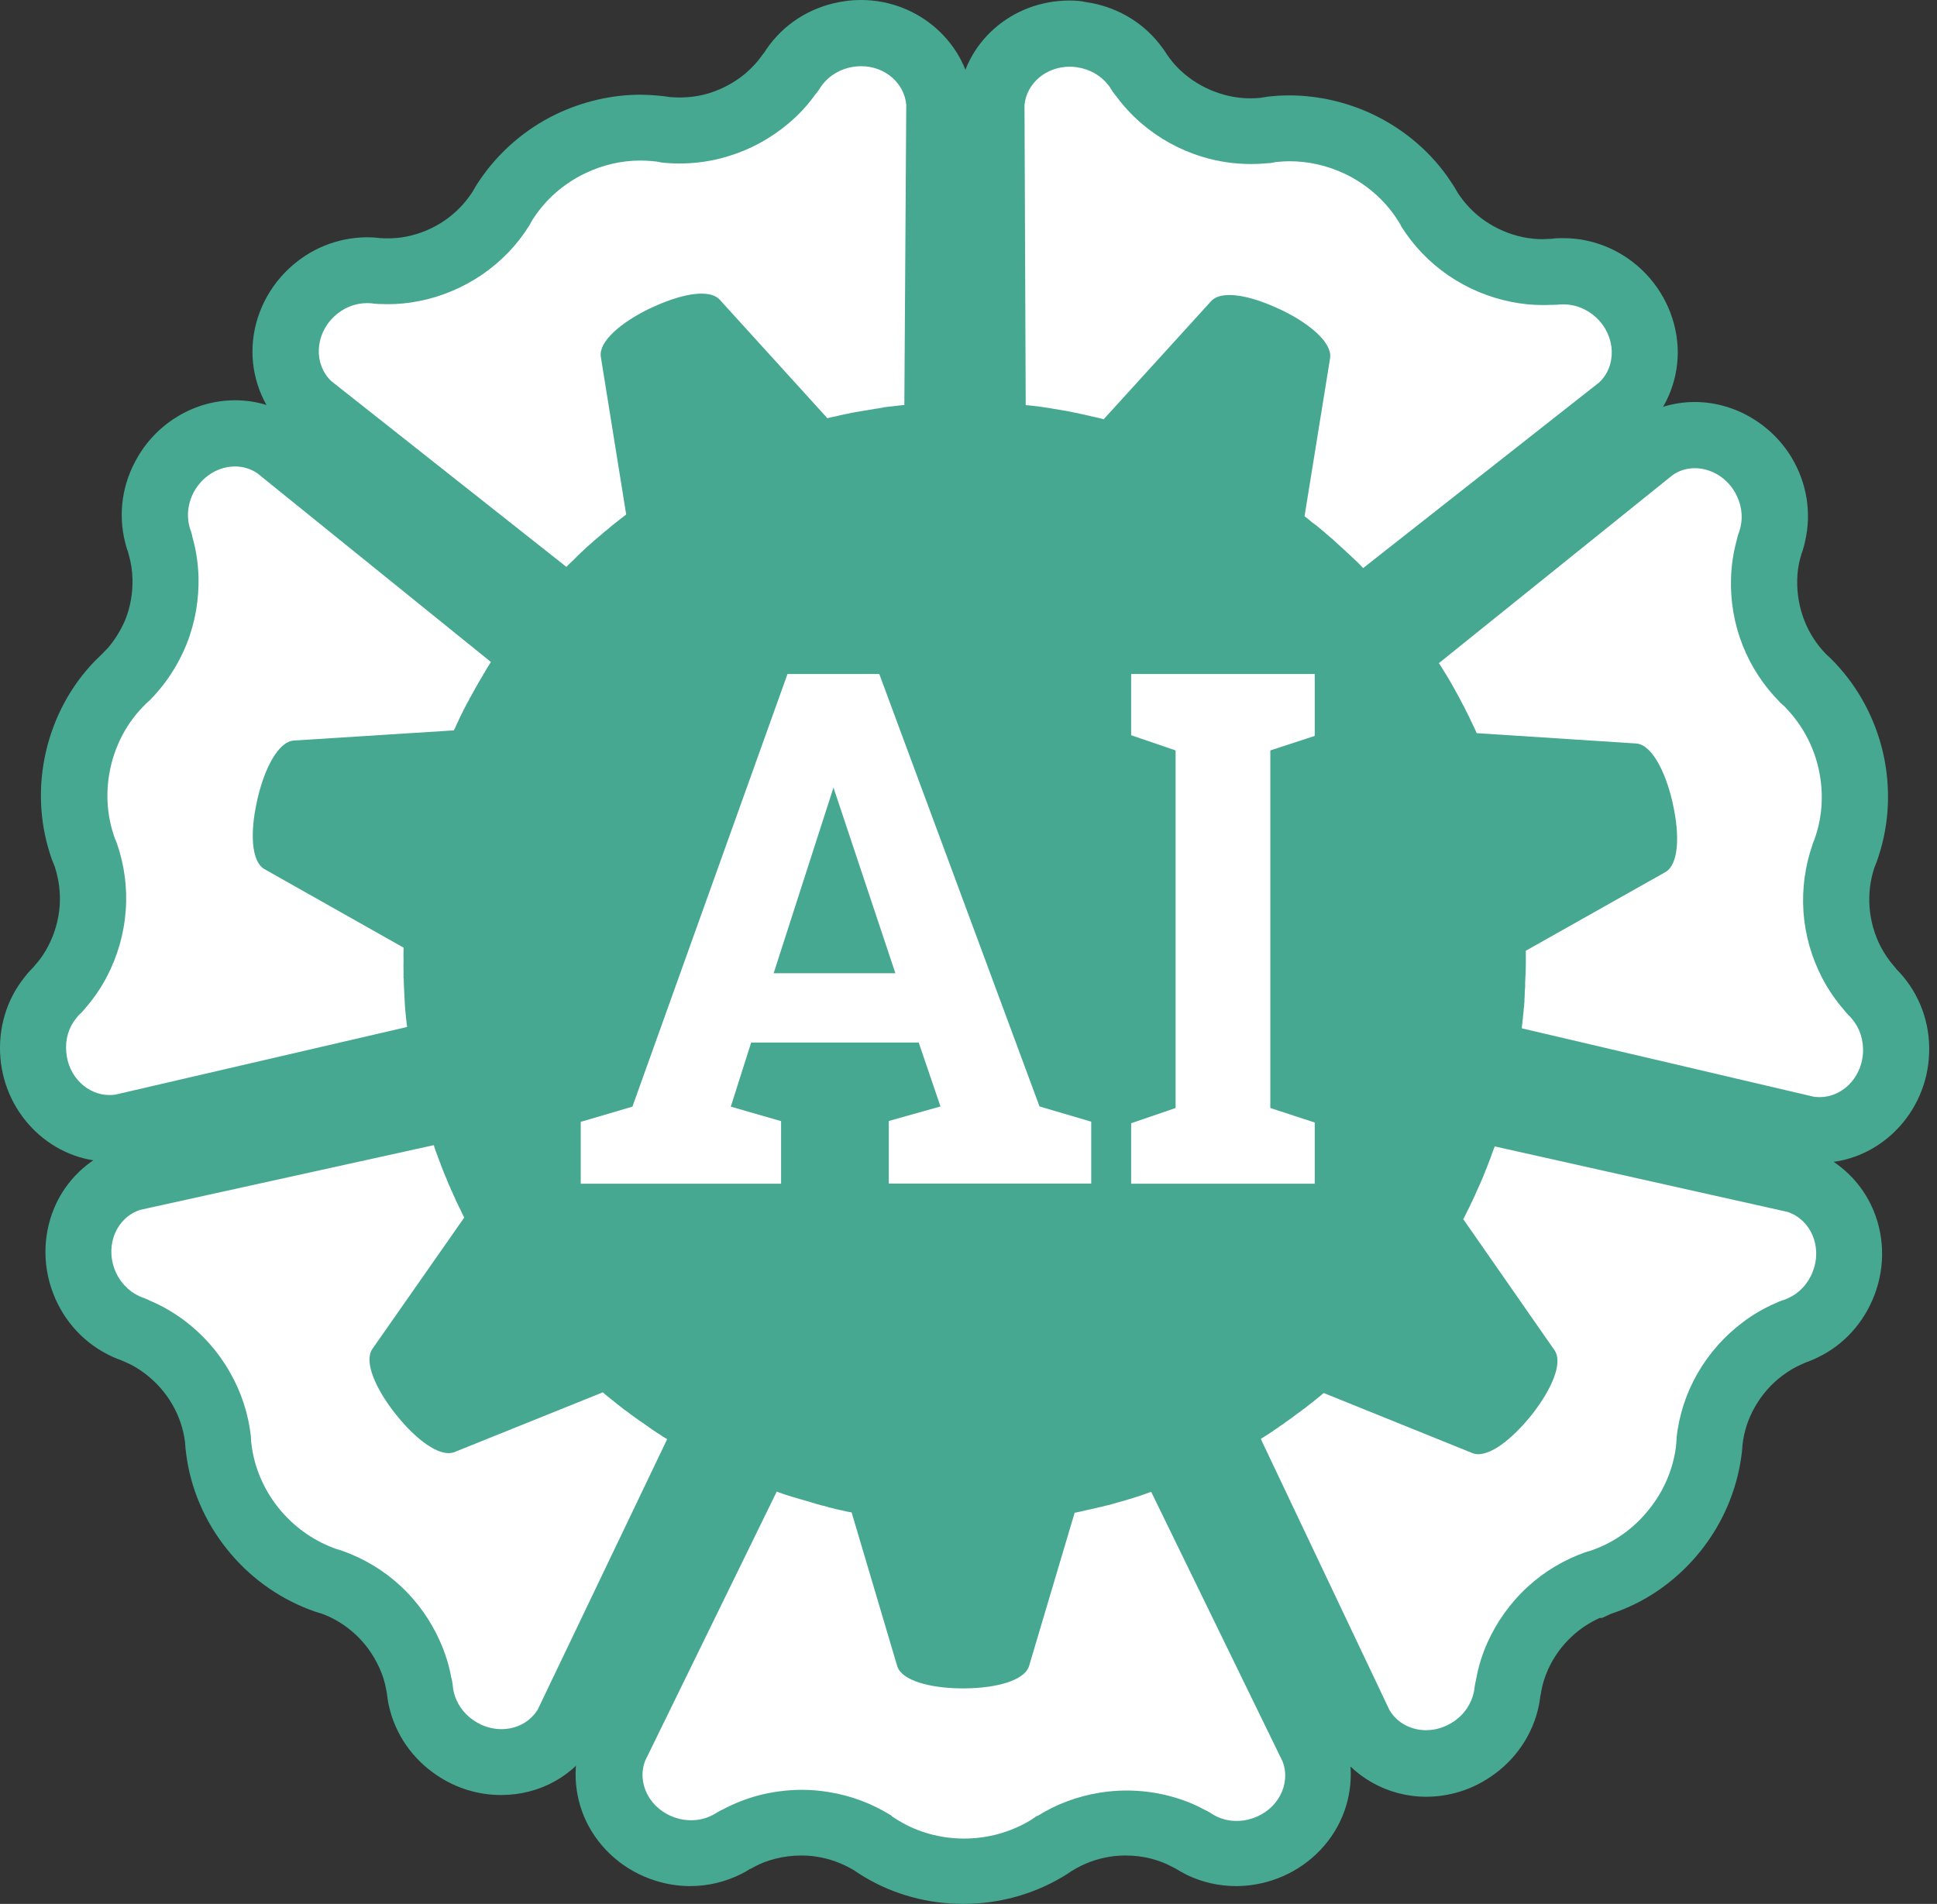
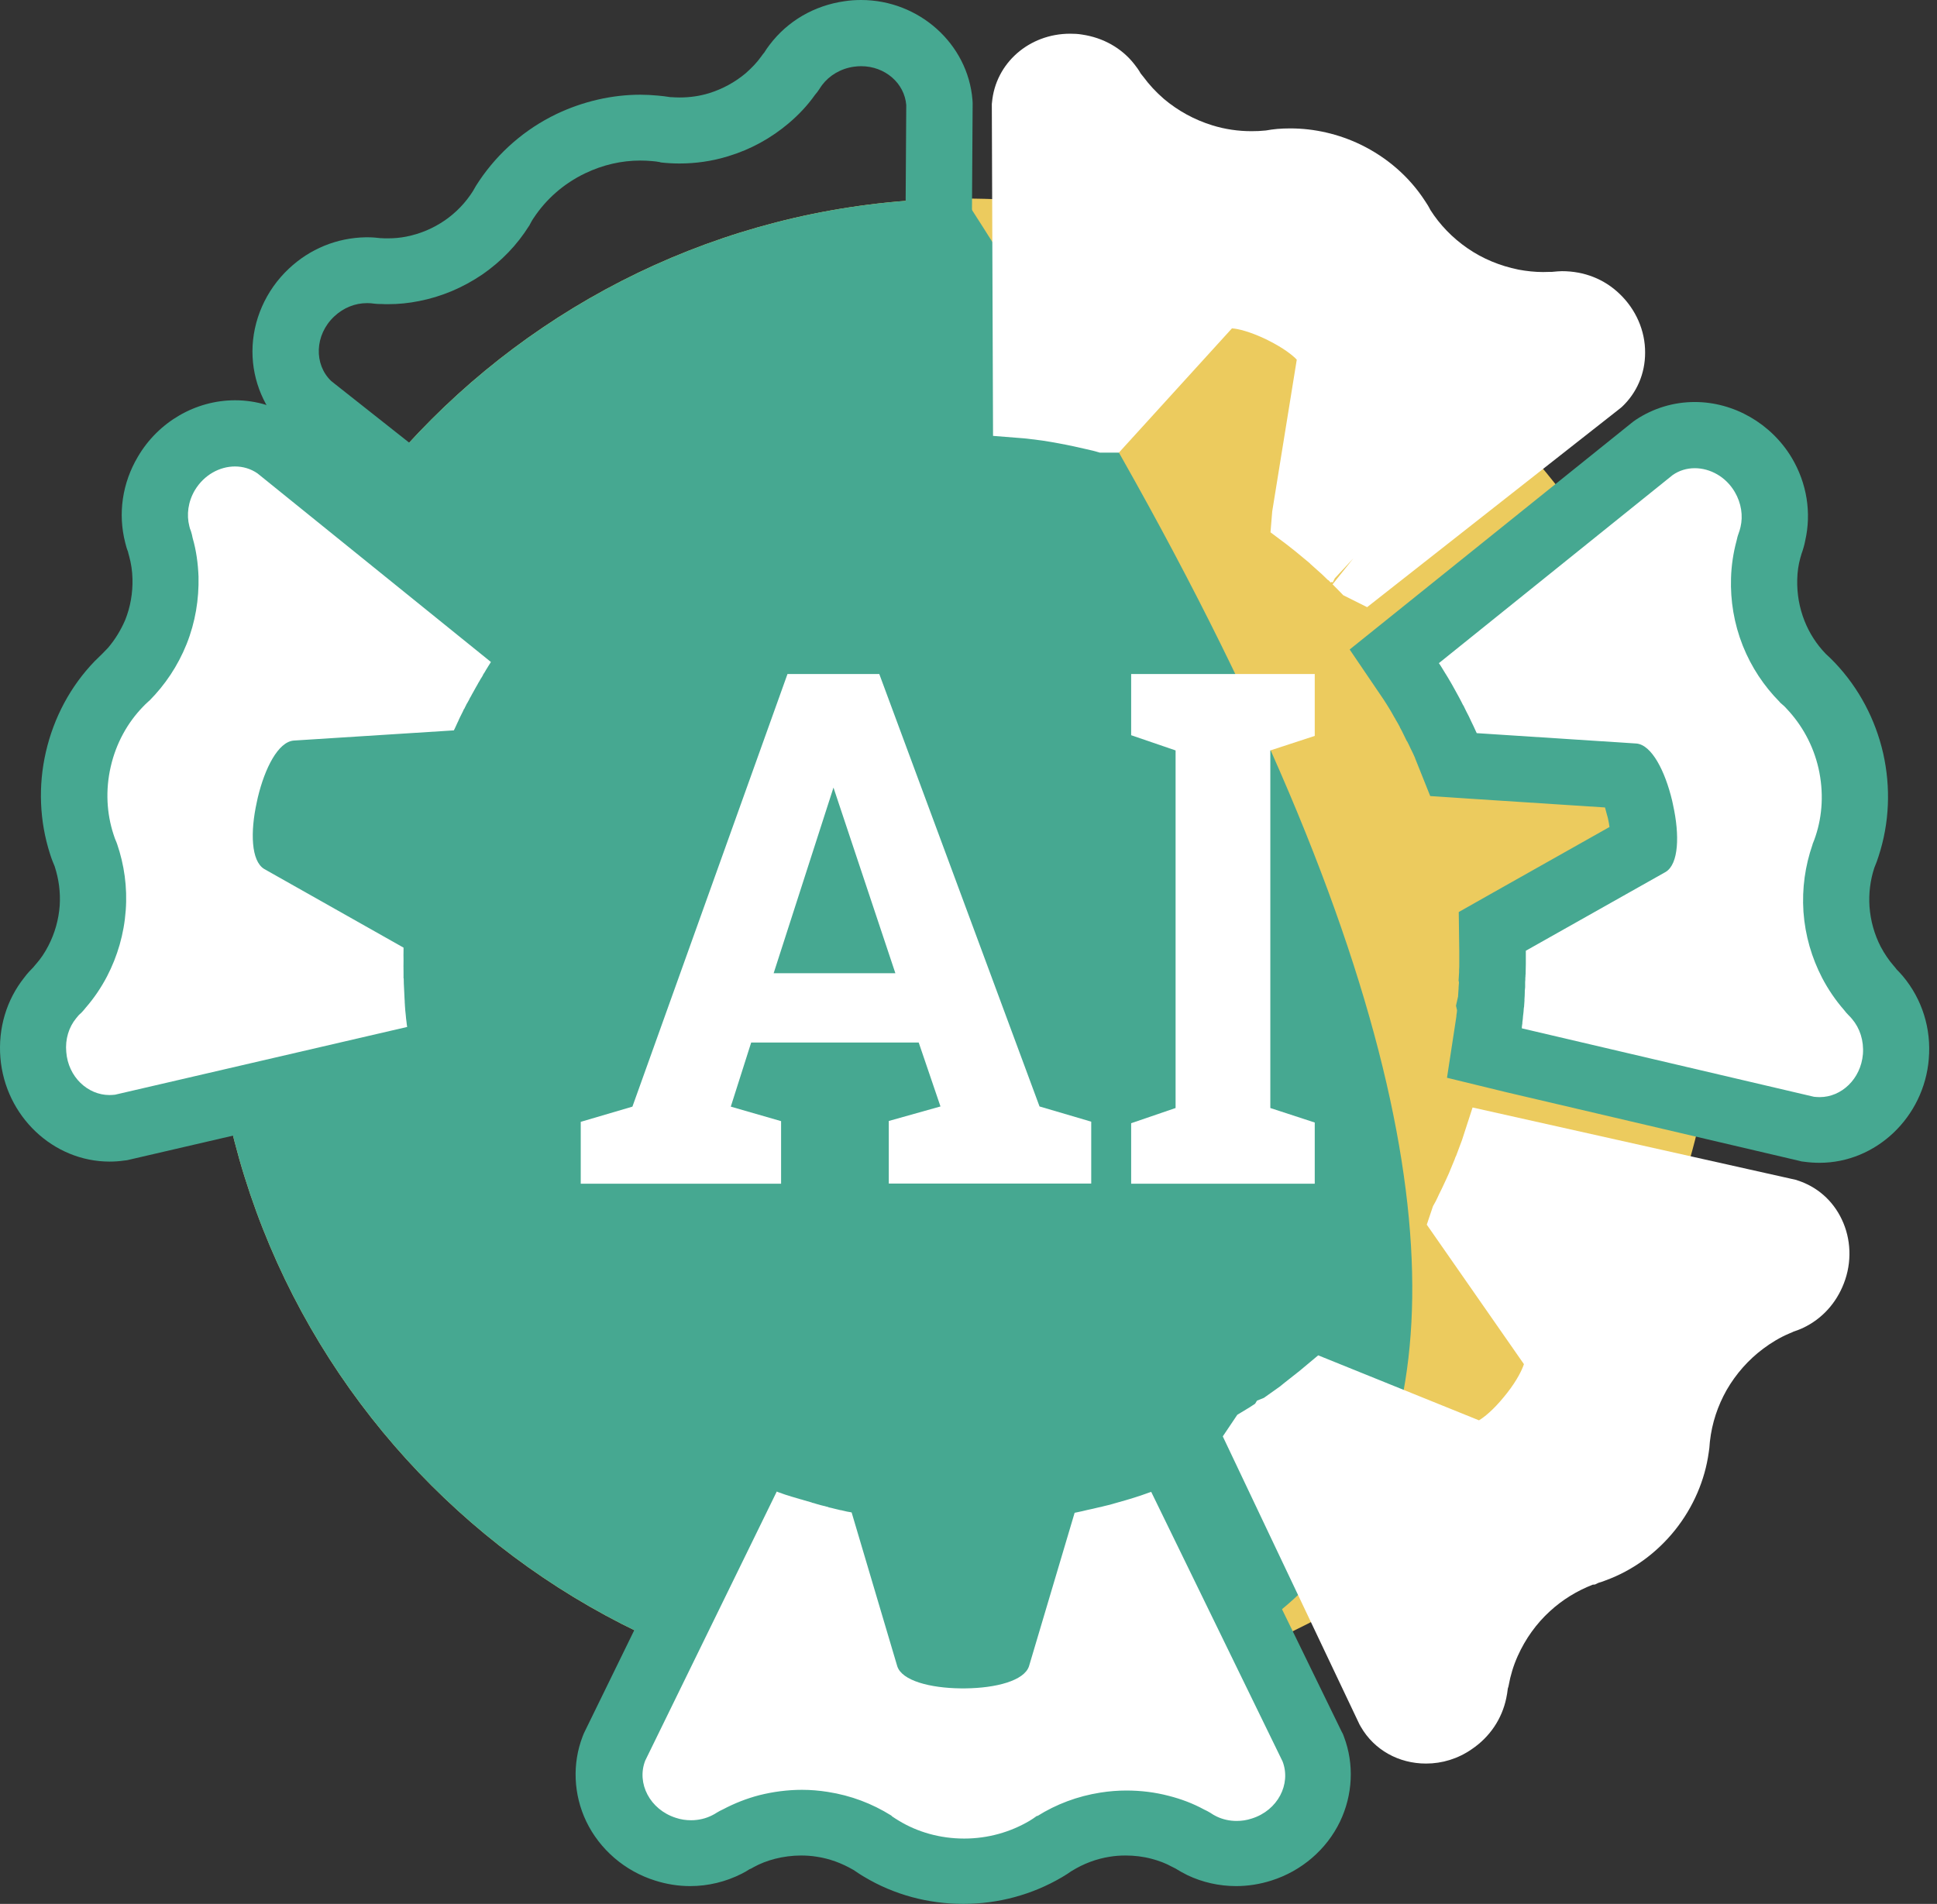
<svg xmlns="http://www.w3.org/2000/svg" width="178" height="175" viewBox="0 0 178 175" fill="none">
  <rect x="0" y="0" width="178" height="175" fill="#333333" stroke="none" />
  <path d="M19.355 87.548C19.355 49.278 50.38 18.253 88.649 18.253C126.919 18.253 157.928 49.278 157.928 87.548C157.928 125.817 126.903 156.826 88.649 156.826C50.364 156.826 19.355 125.817 19.355 87.548Z" fill="#ECCB5E" />
-   <path d="M19.355 87.548C19.355 49.278 50.38 18.253 88.649 18.253C126.919 18.253 157.928 49.278 157.928 87.548C157.928 125.817 126.903 156.826 88.649 156.826C50.364 156.826 19.355 125.817 19.355 87.548Z" fill="#46A891" />
+   <path d="M19.355 87.548C19.355 49.278 50.38 18.253 88.649 18.253C157.928 125.817 126.903 156.826 88.649 156.826C50.364 156.826 19.355 125.817 19.355 87.548Z" fill="#46A891" />
  <path d="M84.424 95.824H69.03L67.156 101.718L71.778 103.052V108.803H53.367V103.116L58.116 101.718L72.366 61.955H80.802L95.528 101.702L100.278 103.1V108.787H81.675V103.036L86.425 101.702L84.424 95.824ZM71.095 89.454H82.279L76.592 72.392L71.095 89.454Z" fill="white" />
  <path d="M103.947 67.579V61.955H120.818V67.642L116.736 68.977V101.845L120.818 103.179V108.803H103.947V103.243L108.03 101.845V68.977L103.947 67.579Z" fill="white" />
  <path d="M10.045 103.72C6.423 103.72 3.341 100.749 3.04 96.968C2.881 95.014 3.437 93.139 4.628 91.678C4.819 91.44 5.041 91.186 5.295 90.947L5.359 90.852L5.581 90.598C6.169 89.93 6.678 89.168 7.122 88.326C7.917 86.801 8.377 85.149 8.504 83.449C8.616 81.781 8.409 80.129 7.869 78.54C7.758 78.27 7.615 77.921 7.504 77.555C6.709 75.109 6.614 72.408 7.202 69.803C7.805 67.15 9.108 64.751 10.935 62.845C11.094 62.686 11.284 62.495 11.507 62.289L11.777 62.019L11.841 61.987C12.905 60.843 13.747 59.541 14.319 58.095C14.954 56.522 15.24 54.838 15.208 53.091C15.177 52.122 15.034 51.169 14.795 50.311L14.764 50.168L14.732 50.009C14.716 49.946 14.7 49.882 14.684 49.818C14.62 49.675 14.541 49.389 14.478 49.12C13.969 47.245 14.271 45.259 15.288 43.528C16.622 41.256 19.053 39.842 21.595 39.842C22.945 39.842 24.263 40.239 25.36 40.986L25.566 41.145L48.521 59.7L47.933 62.066L47.663 62.495L44.963 61.066L47.52 62.718C47.52 62.718 47.092 63.417 47.044 63.496L46.885 63.75L46.853 63.909L46.583 64.275L45.773 65.704L45.694 65.879L45.646 65.863L45.598 66.054L44.645 67.992L43.676 70.057L27.774 71.074C27.472 71.503 27.012 72.488 26.63 73.997L26.535 74.426C26.201 75.935 26.217 77.015 26.281 77.54L40.165 85.387L40.086 87.484C40.086 87.707 40.086 87.993 40.086 88.278C40.07 88.676 40.086 88.993 40.086 89.295C40.086 89.39 40.102 89.978 40.102 89.978C40.102 90.232 40.117 90.487 40.133 90.741C40.149 91.09 40.213 92.059 40.213 92.059C40.213 92.059 40.261 92.774 40.292 93.044L40.388 93.997L40.801 96.777L11.11 103.64L10.983 103.656C10.665 103.704 10.363 103.72 10.045 103.72Z" fill="white" />
  <path d="M21.595 42.876C22.325 42.876 23.04 43.083 23.66 43.511L45.106 60.843V60.859L45.058 60.938L44.979 61.066L44.867 61.24L44.82 61.32C44.709 61.479 44.629 61.637 44.534 61.796C44.502 61.844 44.407 61.987 44.407 61.987L44.375 62.066L44.296 62.209C44.248 62.273 44.153 62.432 44.153 62.432L44.121 62.495L44.073 62.575V62.591L44.057 62.606C43.978 62.718 43.93 62.829 43.867 62.94L43.755 63.131C43.644 63.321 43.549 63.512 43.438 63.703L43.39 63.782L43.358 63.846L43.247 64.052C43.184 64.132 43.104 64.322 43.104 64.322C43.056 64.402 43.025 64.465 42.945 64.608L42.866 64.735L42.802 64.878L42.723 65.021V65.037L42.675 65.132L42.659 65.148C42.612 65.212 42.58 65.275 42.564 65.339C42.469 65.529 42.373 65.72 42.278 65.911L42.151 66.181L42.135 66.228C42.072 66.371 41.992 66.514 41.897 66.737L41.817 66.912L41.706 67.134L26.98 68.071C25.566 68.198 24.343 70.581 23.692 73.298L23.644 73.52L23.596 73.743C22.992 76.475 23.072 79.144 24.279 79.874L37.083 87.103V87.341C37.083 87.643 37.068 87.96 37.083 88.262C37.068 88.612 37.083 88.977 37.083 89.343C37.083 89.533 37.083 89.708 37.083 89.915L37.099 89.946C37.099 90.248 37.115 90.566 37.131 90.868C37.147 91.169 37.163 91.455 37.179 91.868C37.179 91.868 37.195 91.98 37.195 92.202C37.195 92.202 37.21 92.313 37.21 92.44C37.226 92.742 37.258 93.028 37.29 93.33C37.306 93.521 37.322 93.711 37.353 93.902C37.369 94.061 37.385 94.22 37.417 94.394L10.57 100.622C10.395 100.638 10.236 100.653 10.061 100.653C8.06 100.653 6.265 98.985 6.09 96.698C5.979 95.522 6.328 94.41 6.995 93.6C7.122 93.425 7.281 93.251 7.456 93.108C7.615 92.949 7.758 92.774 7.885 92.615C8.647 91.741 9.299 90.772 9.839 89.74C10.792 87.897 11.396 85.864 11.555 83.671C11.713 81.543 11.412 79.477 10.76 77.571L10.729 77.492L10.713 77.444C10.601 77.19 10.506 76.951 10.427 76.681C9.807 74.775 9.68 72.63 10.172 70.486C10.665 68.309 11.729 66.419 13.127 64.974C13.286 64.799 13.461 64.64 13.652 64.465L13.683 64.433L13.731 64.402C15.161 62.956 16.336 61.224 17.146 59.207C17.957 57.173 18.29 55.077 18.243 52.995C18.195 51.788 18.036 50.597 17.703 49.453C17.671 49.246 17.607 49.024 17.544 48.817C17.48 48.675 17.432 48.516 17.401 48.373C17.131 47.324 17.273 46.133 17.909 45.053C18.751 43.654 20.181 42.876 21.595 42.876ZM21.595 36.792C17.973 36.792 14.541 38.778 12.667 41.986C11.237 44.401 10.824 47.213 11.507 49.882C11.57 50.152 11.65 50.438 11.761 50.708L11.793 50.851L11.872 51.137C12.047 51.772 12.158 52.471 12.174 53.218C12.206 54.505 11.983 55.791 11.507 56.983C11.11 57.904 10.585 58.778 9.918 59.556L9.378 60.112C9.14 60.335 8.918 60.557 8.695 60.78C6.487 63.067 4.946 65.942 4.215 69.12C3.5 72.233 3.627 75.474 4.597 78.493C4.739 78.953 4.898 79.334 5.025 79.636C5.407 80.812 5.566 82.019 5.486 83.242C5.391 84.529 5.041 85.784 4.438 86.944C4.12 87.563 3.739 88.135 3.31 88.612L3.135 88.818L3.087 88.882C2.786 89.184 2.5 89.486 2.245 89.835C0.593 91.9 -0.185 94.521 0.037 97.238C0.482 102.591 4.882 106.77 10.077 106.77C10.522 106.77 10.967 106.738 11.412 106.674L11.682 106.642L11.952 106.579L38.799 100.352L44.264 99.081L43.438 93.537L43.422 93.409L43.406 93.282L43.342 92.695C43.327 92.488 43.311 92.25 43.279 92.011L43.263 91.789C43.247 91.646 43.247 91.519 43.231 91.439C43.215 91.122 43.2 90.899 43.184 90.645V90.582V90.518C43.168 90.312 43.168 90.121 43.168 89.915V89.216L43.152 89.184V89.168C43.152 88.93 43.136 88.675 43.152 88.421V88.326V88.231C43.152 87.976 43.152 87.722 43.152 87.468V87.309V87.214V87.103V83.56L40.054 81.813L29.379 75.792C29.41 75.569 29.458 75.331 29.522 75.061L29.553 74.902L29.601 74.664C29.665 74.426 29.712 74.203 29.776 74.013L42.056 73.234L45.662 72.996L47.187 69.723L47.298 69.485L47.33 69.422L47.362 69.358L47.393 69.279L47.568 68.913L47.648 68.754L47.695 68.643L47.727 68.58L47.949 68.151L47.981 68.103L48.029 68.008L48.124 67.817L48.188 67.706L48.283 67.531V67.515L48.315 67.452L48.331 67.404V67.388L48.442 67.166L48.537 67.007L48.648 66.8L48.728 66.657V66.641L48.823 66.467C48.871 66.387 48.903 66.308 48.95 66.228L48.982 66.165L49.014 66.101L49.045 66.054L49.633 65.339L49.729 64.878L49.76 64.815L49.808 64.719L49.919 64.56L50.014 64.402L50.03 64.37L50.078 64.29L50.173 64.163L50.745 63.274L50.984 62.241L51.857 58.524L48.887 56.109L27.441 38.778L27.234 38.619L27.012 38.476C25.455 37.364 23.564 36.792 21.595 36.792Z" fill="#46A891" />
  <path d="M167.205 103.894C166.888 103.894 166.57 103.878 166.236 103.831L165.982 103.783L136.371 96.841L136.847 93.727L136.879 93.505C136.895 93.394 136.895 93.282 136.911 93.139L136.958 92.71L136.895 92.393L137.022 91.932L137.117 90.486L137.133 90.026L137.117 89.962L137.133 89.517V89.406L137.149 89.247C137.149 89.073 137.149 87.802 137.149 87.802L137.133 85.594L151.002 77.778C151.081 77.253 151.081 76.173 150.748 74.648L150.684 74.346C150.303 72.742 149.826 71.757 149.524 71.312L133.718 70.295L132.939 68.723C132.876 68.596 132.749 68.309 132.749 68.309C132.685 68.167 132.558 67.912 132.431 67.658C132.256 67.277 132.129 67.007 131.986 66.753L131.859 66.483L131.684 66.149C131.573 65.927 131.446 65.688 131.319 65.466C131.16 65.196 131.049 64.974 130.922 64.751L130.556 64.084L129.857 62.94L129.683 62.67L128.094 60.351L151.875 41.224L151.987 41.145C153.099 40.414 154.385 40.017 155.72 40.017C158.277 40.017 160.692 41.431 162.027 43.718C163.012 45.402 163.329 47.34 162.9 49.167C162.837 49.469 162.726 49.818 162.598 50.168C162.583 50.215 162.503 50.549 162.503 50.549C162.265 51.407 162.138 52.312 162.106 53.266C162.058 54.981 162.344 56.665 162.98 58.254C163.536 59.652 164.33 60.938 165.363 62.05L165.712 62.225L165.95 62.638C166.125 62.797 166.284 62.956 166.427 63.115C168.206 64.989 169.477 67.372 170.065 69.978C170.669 72.63 170.557 75.363 169.715 77.873C169.636 78.143 169.509 78.461 169.366 78.794C168.858 80.288 168.635 81.956 168.746 83.624C168.858 85.323 169.334 86.96 170.128 88.516C170.573 89.374 171.113 90.169 171.717 90.852L171.812 90.963L171.892 91.074C172.162 91.36 172.352 91.567 172.527 91.773C173.766 93.251 174.354 95.173 174.195 97.159C173.909 100.923 170.827 103.894 167.205 103.894Z" fill="white" />
  <path d="M155.736 43.035C157.15 43.035 158.595 43.814 159.421 45.227C160.025 46.26 160.184 47.42 159.946 48.437C159.898 48.643 159.834 48.865 159.755 49.072C159.675 49.278 159.628 49.501 159.58 49.707C159.278 50.819 159.104 51.995 159.072 53.139C159.008 55.204 159.342 57.301 160.152 59.35C160.946 61.336 162.106 63.068 163.52 64.497C163.552 64.513 163.568 64.561 163.568 64.561L163.599 64.593C163.806 64.767 164.012 64.942 164.187 65.148C165.569 66.61 166.618 68.469 167.11 70.613C167.603 72.79 167.476 74.95 166.84 76.856C166.761 77.095 166.681 77.317 166.586 77.54L166.57 77.587L166.554 77.651C165.887 79.589 165.585 81.638 165.728 83.815C165.887 86.007 166.491 88.04 167.444 89.883C168 90.947 168.683 91.948 169.461 92.838C169.588 93.013 169.731 93.171 169.89 93.33C170.001 93.442 170.113 93.553 170.208 93.68C170.907 94.506 171.288 95.65 171.193 96.889C171.002 99.176 169.223 100.844 167.221 100.844C167.047 100.844 166.872 100.828 166.697 100.813L139.85 94.522V94.474V94.41L139.866 94.268L139.897 94.061V93.966C139.929 93.775 139.945 93.6 139.961 93.362L139.977 93.251L139.993 93.108L140.009 92.949L140.025 92.711L140.04 92.6L140.056 92.52V92.504V92.488C140.072 92.345 140.072 92.218 140.088 92.028C140.088 92.028 140.104 91.948 140.088 91.885C140.104 91.662 140.12 91.44 140.12 91.202V91.138V91.075L140.152 90.741C140.152 90.741 140.152 90.645 140.152 90.455V90.28L140.168 90.042V89.899L140.183 89.74V89.724V89.629L140.199 89.518V89.375C140.199 89.168 140.215 88.946 140.215 88.628V88.437V88.39C140.215 88.231 140.215 88.072 140.215 87.834V87.643V87.389L153.067 80.145C154.274 79.414 154.354 76.745 153.75 74.013L153.734 73.933C153.734 73.933 153.718 73.854 153.686 73.711L153.655 73.568C153.003 70.852 151.78 68.469 150.382 68.342L135.704 67.388C135.672 67.325 135.608 67.182 135.608 67.182C135.481 66.912 135.354 66.61 135.211 66.34C135.068 66.022 134.909 65.689 134.735 65.371C134.655 65.196 134.576 65.037 134.48 64.847L134.449 64.815C134.306 64.545 134.178 64.259 134.02 63.989C133.877 63.719 133.734 63.465 133.591 63.211C133.543 63.115 133.48 63.02 133.432 62.925L133.257 62.623C133.114 62.368 132.955 62.114 132.796 61.86C132.701 61.701 132.606 61.542 132.495 61.368C132.415 61.241 132.32 61.082 132.225 60.955L153.702 43.671C154.306 43.242 155.021 43.035 155.736 43.035ZM155.736 36.951C153.798 36.951 151.923 37.523 150.319 38.587L150.096 38.746L149.874 38.921L128.396 56.189L124.027 59.7L127.173 64.338L127.252 64.466L127.316 64.561L127.633 65.069C127.745 65.244 127.84 65.419 127.951 65.609L128.094 65.863L128.158 65.975L128.221 66.07L128.237 66.118L128.332 66.276C128.444 66.467 128.555 66.658 128.65 66.848V66.88L128.682 66.928C128.777 67.103 128.873 67.277 128.952 67.452L129.27 68.103L129.302 68.135C129.413 68.342 129.524 68.564 129.619 68.786L129.667 68.882L129.715 68.977C129.826 69.2 129.937 69.438 130.032 69.66V69.676L131.43 73.171L135.259 73.425L147.491 74.219C147.554 74.442 147.618 74.68 147.682 74.934L147.713 75.03L147.761 75.22C147.825 75.506 147.872 75.776 147.904 76.015L137.197 82.051L134.051 83.831L134.099 87.437V87.691V87.754V87.818V87.897V88.278V88.501V88.58C134.099 88.819 134.099 88.978 134.083 89.136V89.343V89.359L134.036 90.137L134.067 90.264V90.328V90.376L134.051 90.566L134.036 90.788V90.884L134.02 91.075L134.004 91.329L133.988 91.599L133.797 92.441L133.893 92.854V92.87L133.877 93.06L133.845 93.251L133.829 93.442V93.473L133.813 93.553L133.781 93.775L132.971 99.065L138.452 100.4L165.299 106.69L165.553 106.754L165.807 106.786C166.268 106.849 166.745 106.881 167.205 106.881C172.4 106.881 176.801 102.687 177.245 97.349C177.484 94.553 176.642 91.853 174.862 89.724C174.672 89.502 174.481 89.295 174.275 89.089L174.195 88.978L174.005 88.755C173.576 88.263 173.179 87.675 172.829 87.023C172.241 85.88 171.892 84.625 171.797 83.338C171.717 82.131 171.86 80.923 172.241 79.764C172.4 79.398 172.527 79.033 172.638 78.683C173.623 75.665 173.766 72.408 173.051 69.231C172.337 66.118 170.827 63.258 168.651 60.955C168.349 60.637 168.079 60.367 167.825 60.145C167.809 60.129 167.777 60.097 167.761 60.081C166.92 59.207 166.268 58.191 165.823 57.063C165.347 55.855 165.124 54.584 165.156 53.266C165.172 52.567 165.267 51.9 165.442 51.28L165.522 51.01L165.537 50.947C165.68 50.549 165.807 50.136 165.887 49.707C166.475 47.134 166.046 44.433 164.664 42.098C162.789 38.953 159.358 36.951 155.736 36.951Z" fill="#46A891" />
  <path d="M131.049 162.101C128.523 162.101 126.283 160.846 125.06 158.733L124.933 158.51L112.367 132.028L113.701 130.043L114.829 129.36C114.909 129.312 115.338 129.026 115.338 129.026L115.512 128.74L116.148 128.486L117.625 127.437L117.8 127.294C117.816 127.278 117.927 127.183 118.054 127.088L119.405 126.023L121.136 124.578L135.91 130.551C136.371 130.281 137.213 129.614 138.198 128.406L138.468 128.073C139.421 126.865 139.882 125.881 140.04 125.388L131.113 112.568L131.684 110.868L131.923 110.439C132.018 110.249 132.145 109.995 132.256 109.74C132.447 109.375 132.574 109.089 132.701 108.819C132.812 108.581 132.924 108.342 132.924 108.342L132.987 108.199C133.098 107.977 133.194 107.739 133.289 107.5L133.67 106.579L133.75 106.357L133.813 106.23C133.956 105.848 134.353 104.784 134.353 104.784L135.322 101.797L165.061 108.454L165.188 108.501C166.967 109.073 168.413 110.328 169.239 112.06C170.113 113.871 170.192 116.031 169.445 117.953C168.746 119.78 167.428 121.226 165.728 122.036C165.474 122.163 165.14 122.29 164.807 122.401L164.711 122.449L164.41 122.576C163.583 122.926 162.789 123.402 162.043 123.958C160.66 124.991 159.533 126.278 158.675 127.755C157.849 129.217 157.324 130.789 157.134 132.473L157.118 132.632C157.102 132.95 157.07 133.22 157.023 133.506C156.673 136.048 155.609 138.526 153.941 140.623C152.241 142.751 150.033 144.356 147.555 145.261C147.364 145.341 147.141 145.42 146.903 145.484L146.57 145.643L146.363 145.659C144.902 146.23 143.583 147.041 142.439 148.089C141.184 149.233 140.183 150.631 139.469 152.219C139.071 153.109 138.801 154.015 138.642 154.904L138.611 155.047L138.563 155.19C138.515 155.54 138.484 155.81 138.42 156.08C138.023 158.002 136.895 159.67 135.243 160.782C133.988 161.656 132.526 162.101 131.049 162.101Z" fill="white" />
-   <path d="M137.356 105.372L164.251 111.392C166.363 112.075 167.491 114.538 166.586 116.873C166.157 118.001 165.347 118.843 164.394 119.288C164.203 119.383 163.981 119.478 163.774 119.526C163.568 119.605 163.361 119.685 163.17 119.78C162.106 120.241 161.089 120.829 160.168 121.528C158.516 122.767 157.086 124.339 155.99 126.246C154.926 128.104 154.306 130.074 154.068 132.124V132.187V132.235C154.052 132.505 154.036 132.775 154.004 133.045C153.734 135.031 152.924 137.016 151.542 138.732C150.16 140.48 148.381 141.719 146.49 142.418C146.268 142.513 146.029 142.577 145.807 142.64L145.743 142.672H145.696C143.774 143.355 141.963 144.403 140.374 145.865C138.769 147.342 137.546 149.09 136.688 150.98C136.196 152.076 135.846 153.236 135.64 154.396C135.592 154.602 135.545 154.809 135.513 155.031C135.497 155.19 135.481 155.349 135.449 155.492C135.227 156.556 134.591 157.573 133.559 158.256C132.765 158.78 131.907 159.034 131.049 159.034C129.667 159.034 128.38 158.367 127.681 157.176L115.862 132.267L115.941 132.203C115.989 132.187 116.068 132.124 116.068 132.124L116.243 132.012L116.323 131.965C116.481 131.869 116.64 131.774 116.831 131.631C116.831 131.631 116.879 131.599 116.974 131.552L117.037 131.488L117.18 131.393L117.403 131.25L117.466 131.202L117.53 131.155L117.546 131.139L117.562 131.123C117.673 131.043 117.784 130.98 117.959 130.869L118.07 130.773C118.245 130.646 118.435 130.519 118.61 130.392L118.69 130.344L118.737 130.297L118.928 130.154C119.007 130.106 119.246 129.915 119.246 129.915C119.246 129.915 119.325 129.868 119.389 129.82L119.579 129.677C119.579 129.677 119.595 129.661 119.675 129.598C119.675 129.598 119.738 129.55 119.802 129.502L119.849 129.487L119.897 129.439L119.992 129.375L120.103 129.28C120.262 129.153 120.437 129.026 120.612 128.883C120.691 128.819 120.85 128.692 120.85 128.692L120.882 128.66C121.009 128.565 121.136 128.47 121.247 128.375C121.311 128.311 121.454 128.2 121.454 128.2L121.644 128.041L135.322 133.569C135.481 133.633 135.656 133.665 135.846 133.665C137.165 133.665 138.992 132.187 140.549 130.297C140.596 130.233 140.692 130.122 140.692 130.122L140.835 129.947C142.55 127.739 143.646 125.309 142.868 124.133L134.464 112.06L134.576 111.853C134.719 111.583 134.846 111.297 134.989 111.027C135.147 110.709 135.306 110.376 135.449 110.058C135.529 109.899 135.608 109.724 135.672 109.55L135.703 109.486C135.831 109.216 135.958 108.93 136.085 108.644C136.196 108.374 136.323 108.104 136.466 107.723C136.466 107.723 136.498 107.612 136.545 107.516C136.593 107.421 136.641 107.31 136.673 107.199C136.784 106.928 136.879 106.642 136.99 106.372C137.054 106.198 137.117 106.023 137.181 105.832C137.244 105.689 137.308 105.53 137.356 105.372ZM133.209 98.207L131.557 103.561L131.51 103.704L131.478 103.799L131.271 104.371C131.208 104.561 131.112 104.784 131.033 104.99L130.938 105.197L130.858 105.419L130.811 105.546C130.699 105.832 130.604 106.039 130.509 106.261L130.493 106.325L130.477 106.372C130.398 106.563 130.318 106.738 130.239 106.928L130.175 107.071L130.112 107.214V107.23L130.08 107.31L129.985 107.484L129.937 107.596C129.842 107.818 129.73 108.056 129.619 108.263L129.571 108.342L129.524 108.438C129.413 108.66 129.301 108.898 129.19 109.121L129.127 109.248L129.095 109.295L129.079 109.343L127.443 112.584L129.508 115.555L136.514 125.61C136.387 125.801 136.244 125.992 136.069 126.214L135.958 126.341L135.878 126.436C135.688 126.659 135.513 126.865 135.37 127.024L123.964 122.417L120.612 121.051L117.816 123.355L117.625 123.513L117.578 123.561L117.53 123.609L117.419 123.704L117.308 123.799L117.149 123.911L116.99 124.038L116.91 124.117C116.894 124.133 116.879 124.149 116.863 124.149L116.481 124.435L116.323 124.562L116.1 124.721L116.021 124.784C115.973 124.816 115.941 124.848 115.91 124.88L115.846 124.927L115.814 124.943L115.751 124.975L115.592 125.086L115.433 125.197L115.242 125.34L115.068 125.499H115.052L114.925 125.594C114.845 125.658 114.766 125.706 114.686 125.769L114.527 125.865L113.701 126.246L113.384 126.627L113.225 126.722L113.066 126.818L112.923 126.913L112.748 127.024L112.685 127.088L111.763 127.66L111.096 128.517L108.761 131.488L110.381 134.904L122.2 159.813L122.312 160.051L122.439 160.274C124.202 163.276 127.49 165.151 131.049 165.151C133.146 165.151 135.179 164.531 136.943 163.34C139.278 161.783 140.866 159.432 141.422 156.731C141.47 156.461 141.518 156.175 141.55 155.889L141.581 155.762L141.629 155.476C141.74 154.825 141.947 154.157 142.249 153.474C142.773 152.299 143.535 151.25 144.488 150.377C145.219 149.694 146.061 149.153 146.983 148.724L147.237 148.709L147.983 148.359C148.222 148.28 148.428 148.2 148.651 148.121C151.621 147.025 154.258 145.087 156.292 142.545C158.277 140.051 159.564 137.08 160.009 133.95C160.073 133.553 160.104 133.188 160.12 132.886V132.854C160.263 131.568 160.644 130.408 161.28 129.296C161.931 128.168 162.773 127.199 163.822 126.421C164.378 126.008 164.965 125.658 165.553 125.404L165.807 125.293L165.871 125.261C166.268 125.118 166.665 124.959 167.047 124.768C169.429 123.625 171.272 121.591 172.241 119.065C173.29 116.349 173.179 113.33 171.939 110.757C170.764 108.311 168.619 106.436 166.077 105.61L165.823 105.53L165.553 105.467L138.658 99.446L133.209 98.207Z" fill="#46A891" />
  <path d="M123.44 54.712L122.868 54.124L122.804 54.06L122.709 53.965C122.582 53.822 122.518 53.774 122.455 53.711L124.361 51.328L122.661 53.155L122.471 53.536L122.359 53.488L122.296 53.552L122.073 53.329L122.026 53.313L121.502 52.805L120.453 51.868L120.326 51.741L119.039 50.676C119.007 50.645 118.213 50.025 118.213 50.025L116.752 48.929L116.91 47.007L119.166 33.059C118.817 32.678 117.959 31.994 116.561 31.296L116.307 31.168C114.861 30.485 113.781 30.215 113.209 30.183L102.82 41.605H101.072L100.453 41.431L99.69 41.256C99.293 41.161 98.991 41.097 98.705 41.034L98.022 40.891C97.768 40.843 97.53 40.795 97.275 40.748C96.974 40.684 96.719 40.652 96.465 40.605L95.766 40.493L94.384 40.319L94.051 40.287L91.255 40.065L91.143 9.563L91.159 9.421C91.477 5.814 94.559 3.098 98.34 3.098C98.705 3.098 99.07 3.114 99.436 3.177C101.374 3.463 103.074 4.416 104.233 5.894C104.424 6.132 104.647 6.434 104.821 6.752C104.853 6.799 105.075 7.069 105.075 7.069C105.6 7.784 106.235 8.467 106.95 9.087C108.269 10.199 109.762 11.009 111.398 11.518C112.574 11.883 113.781 12.058 115.004 12.058C115.449 12.058 115.878 12.042 116.323 11.994C116.672 11.931 117.022 11.883 117.371 11.851C117.737 11.819 118.15 11.803 118.579 11.803C120.771 11.803 122.995 12.312 125.012 13.281C127.475 14.472 129.524 16.267 130.954 18.476C131.097 18.682 131.287 18.984 131.446 19.302C132.304 20.652 133.464 21.859 134.846 22.812C136.244 23.782 137.832 24.433 139.532 24.782C140.295 24.925 141.073 25.005 141.804 25.005C141.979 25.005 142.487 24.989 142.487 24.989H142.63C142.995 24.957 143.281 24.925 143.535 24.925C145.585 24.925 147.412 25.656 148.81 26.99C150.319 28.42 151.192 30.39 151.177 32.423C151.177 34.346 150.414 36.109 149.048 37.396L148.857 37.555L125.632 55.808L123.44 54.712Z" fill="white" />
-   <path d="M98.292 6.132C98.514 6.132 98.737 6.148 98.959 6.18C100.151 6.354 101.151 6.942 101.803 7.768C101.946 7.927 102.073 8.118 102.184 8.324C102.311 8.515 102.438 8.69 102.581 8.848C103.264 9.786 104.074 10.644 104.948 11.39C106.521 12.725 108.38 13.773 110.477 14.409C111.97 14.869 113.479 15.076 114.956 15.076C115.512 15.076 116.053 15.044 116.593 14.996H116.672H116.72C116.99 14.933 117.26 14.885 117.53 14.869C117.864 14.838 118.181 14.822 118.515 14.822C120.215 14.822 121.962 15.203 123.63 15.997C125.632 16.966 127.236 18.412 128.348 20.096C128.491 20.302 128.602 20.509 128.73 20.715L128.745 20.763L128.777 20.826C129.873 22.558 131.303 24.083 133.082 25.306C134.893 26.545 136.847 27.34 138.897 27.753C139.85 27.943 140.819 28.039 141.772 28.039C142.01 28.039 142.233 28.039 142.455 28.023C142.519 28.023 142.582 28.023 142.63 28.023C142.789 28.023 142.947 28.007 143.106 28.007C143.265 27.991 143.424 27.975 143.583 27.975H143.678C144.743 27.975 145.823 28.388 146.697 29.198C148.508 30.914 148.571 33.647 146.951 35.156L125.266 52.217L125.187 52.138C125.155 52.09 125.044 51.979 125.044 51.979C125.044 51.979 124.996 51.931 124.917 51.852L124.885 51.82C124.758 51.677 124.615 51.55 124.488 51.439L124.361 51.312L124.25 51.216L124.075 51.042C124.075 51.042 124.011 50.994 123.964 50.946L123.884 50.867L123.821 50.803H123.805L123.694 50.692L123.503 50.517L123.344 50.374C123.185 50.215 123.026 50.089 122.852 49.93L122.772 49.85C122.772 49.85 122.756 49.834 122.677 49.771C122.677 49.771 122.629 49.707 122.566 49.66C122.486 49.58 122.423 49.517 122.264 49.405L122.137 49.294L121.962 49.135L121.914 49.103C121.851 49.056 121.74 48.945 121.74 48.945L121.708 48.913L121.66 48.881L121.629 48.849L121.454 48.706C121.295 48.563 121.12 48.436 120.961 48.293C120.882 48.23 120.802 48.182 120.723 48.119L120.675 48.087C120.548 47.992 120.421 47.896 120.31 47.785L120.024 47.563C120.024 47.563 119.96 47.515 119.881 47.451L122.232 32.9C122.423 31.502 120.374 29.77 117.864 28.547L117.8 28.515C117.8 28.515 117.736 28.483 117.593 28.42C117.593 28.42 117.53 28.388 117.45 28.356C115.846 27.61 114.226 27.117 112.987 27.117C112.272 27.117 111.684 27.276 111.318 27.657L101.422 38.539L101.199 38.476C100.897 38.396 100.595 38.333 100.294 38.269C99.944 38.174 99.595 38.11 99.245 38.031C99.07 37.983 98.88 37.952 98.705 37.92L98.641 37.904C98.34 37.84 98.038 37.777 97.736 37.729C97.434 37.681 97.148 37.634 96.862 37.586C96.751 37.57 96.433 37.507 96.433 37.507L96.195 37.475C95.909 37.427 95.607 37.396 95.321 37.348C95.131 37.332 94.94 37.3 94.749 37.284C94.591 37.269 94.432 37.253 94.257 37.237L94.146 9.675C94.32 7.673 96.116 6.132 98.292 6.132ZM98.292 0.048C92.922 0.048 88.522 3.971 88.077 9.15L88.046 9.42V9.69L88.157 37.253L88.173 42.86L93.749 43.305L93.907 43.321L93.987 43.337C94.193 43.369 94.4 43.385 94.606 43.416C94.813 43.448 95.051 43.48 95.274 43.512L95.496 43.543L95.703 43.575L95.877 43.607H95.957C96.179 43.639 96.386 43.67 96.608 43.718L96.656 43.734L96.719 43.75C96.91 43.782 97.116 43.813 97.307 43.861L97.466 43.893L97.625 43.925H97.641L97.72 43.941L97.911 43.988L98.038 44.004C98.276 44.052 98.53 44.099 98.769 44.163L98.864 44.195L98.959 44.211C99.198 44.258 99.452 44.322 99.706 44.385L99.833 44.417L100.071 44.481L100.325 44.528L103.646 45.132L105.917 42.638L114.162 33.567C114.369 33.647 114.591 33.742 114.845 33.869L115.068 33.98L115.147 34.028C115.401 34.155 115.608 34.266 115.814 34.377L113.844 46.514L113.257 50.136L116.18 52.344L116.227 52.392L116.307 52.456L116.529 52.614L116.656 52.71L116.815 52.837L116.958 52.948L116.99 52.98C117.037 53.011 117.085 53.059 117.133 53.091L117.45 53.361L117.673 53.536L117.768 53.615L117.8 53.631C117.895 53.711 117.991 53.79 118.086 53.869L118.118 53.901L118.292 54.044L118.324 54.06L118.388 54.123L118.515 54.235L118.61 54.33L118.705 54.409L118.801 54.489L118.912 54.6C118.991 54.664 119.071 54.727 119.134 54.807L119.182 54.854L119.23 54.902L119.389 55.045L119.468 55.108L120.135 55.776L120.215 55.823L120.262 55.871L120.342 55.934L120.405 55.998L120.485 56.078L120.628 56.22L120.659 56.252L120.707 56.3L120.739 56.332L120.802 56.395L120.882 56.475L121.708 57.317L122.804 57.793L126.14 59.255L129.015 56.999L150.684 39.937L150.89 39.779L151.081 39.604C153.035 37.761 154.163 35.156 154.179 32.423C154.179 29.564 152.972 26.784 150.859 24.782C148.889 22.923 146.331 21.891 143.662 21.891H143.583H143.408C143.138 21.891 142.836 21.907 142.55 21.954H142.407L142.106 21.97C141.978 21.97 141.851 21.986 141.724 21.986C141.184 21.986 140.596 21.923 140.009 21.811C138.754 21.557 137.546 21.049 136.482 20.318C135.481 19.635 134.639 18.761 133.972 17.745C133.781 17.395 133.575 17.061 133.368 16.76C131.637 14.107 129.158 11.962 126.235 10.548C123.821 9.389 121.136 8.769 118.483 8.769C117.991 8.769 117.498 8.785 117.022 8.833C116.577 8.864 116.18 8.928 115.83 8.991C115.528 9.023 115.226 9.039 114.925 9.039C114.003 9.039 113.082 8.896 112.208 8.626C110.969 8.245 109.825 7.625 108.824 6.783C108.3 6.338 107.824 5.83 107.458 5.322L107.299 5.099L107.252 5.036C107.029 4.67 106.775 4.321 106.505 3.987C104.853 1.922 102.47 0.572 99.785 0.191C99.309 0.079 98.8 0.048 98.292 0.048Z" fill="#46A891" />
-   <path d="M46.075 161.989C44.582 161.989 43.136 161.545 41.881 160.703C40.261 159.607 39.133 158.002 38.736 156.159C38.656 155.873 38.608 155.508 38.577 155.127C38.577 155.079 38.513 154.873 38.513 154.873L38.497 154.745C38.338 153.872 38.068 152.998 37.671 152.124C36.972 150.552 35.971 149.17 34.716 147.994C33.493 146.866 32.063 146.008 30.491 145.436C30.205 145.357 29.839 145.246 29.49 145.103C27.091 144.197 24.915 142.593 23.247 140.512C21.547 138.383 20.483 135.873 20.149 133.252C20.101 132.966 20.07 132.616 20.054 132.267C19.863 130.694 19.339 129.09 18.513 127.644C17.671 126.167 16.543 124.88 15.145 123.831C14.367 123.259 13.54 122.767 12.698 122.418L12.571 122.354L12.444 122.29C12.095 122.163 11.825 122.052 11.57 121.941C9.807 121.147 8.441 119.669 7.726 117.795C6.979 115.857 7.059 113.712 7.949 111.885C8.79 110.154 10.236 108.899 12.031 108.327L12.285 108.263L41.992 101.67L42.786 104.403C42.786 104.403 43.025 105.054 43.041 105.134L40.292 106.452L42.977 105.404L43.025 105.372L43.041 105.388L43.136 105.356L43.279 105.705L43.422 105.912L43.501 106.293L43.581 106.484L43.613 106.595L44.089 107.723L44.169 107.898L44.867 109.439L46.186 112.108L37.068 125.166C37.226 125.674 37.687 126.643 38.656 127.882L36.4 129.932L38.783 128.041L38.926 128.216C39.895 129.407 40.753 130.09 41.198 130.345L56.131 124.324L57.481 125.674L58.196 126.262C58.498 126.516 58.736 126.691 58.974 126.881L59.53 127.31C59.721 127.469 59.928 127.612 60.134 127.771C60.388 127.962 60.976 128.375 60.976 128.375C60.976 128.375 61.818 128.947 62.04 129.09L62.85 129.598L65.249 131.012L52.127 158.542L52.064 158.653C50.825 160.735 48.585 161.989 46.075 161.989Z" fill="white" />
-   <path d="M39.863 105.26L39.879 105.308L39.911 105.419L39.943 105.515L40.006 105.705L40.038 105.785C40.102 105.959 40.165 106.134 40.229 106.309L40.292 106.468L40.34 106.611L40.404 106.77L40.483 106.976L40.515 107.087L40.547 107.167L40.562 107.183V107.199C40.61 107.326 40.705 107.564 40.705 107.564C40.737 107.628 40.785 107.77 40.785 107.77C40.864 107.977 40.96 108.184 41.055 108.406L41.071 108.469L41.102 108.533C41.134 108.612 41.23 108.851 41.23 108.851C41.23 108.851 41.277 108.946 41.357 109.121C41.357 109.121 41.389 109.2 41.42 109.28L41.516 109.502L41.547 109.55L41.643 109.772L41.659 109.82L41.69 109.883L41.706 109.915L41.801 110.122C41.881 110.312 41.976 110.519 42.072 110.709C42.119 110.789 42.199 110.979 42.199 110.979L42.23 111.027C42.294 111.17 42.373 111.313 42.469 111.535C42.469 111.535 42.516 111.615 42.548 111.694L42.659 111.917L34.208 124.006C33.43 125.182 34.526 127.628 36.241 129.836C36.289 129.9 36.384 130.011 36.384 130.011L36.527 130.186C38.068 132.092 39.911 133.569 41.23 133.569C41.42 133.569 41.579 133.538 41.754 133.474L55.4 127.977L55.575 128.136C55.813 128.327 56.051 128.533 56.305 128.724C56.575 128.962 56.861 129.169 57.147 129.391C57.29 129.518 57.433 129.63 57.592 129.725L57.64 129.757C57.878 129.947 58.132 130.138 58.386 130.313C58.625 130.487 58.863 130.662 59.117 130.821C59.197 130.885 59.292 130.948 59.387 131.012C59.483 131.075 59.578 131.139 59.673 131.218C59.911 131.393 60.166 131.552 60.404 131.711C60.563 131.806 60.722 131.917 60.881 132.028C61.024 132.108 61.151 132.203 61.309 132.283L49.427 157.112C48.728 158.288 47.441 158.939 46.075 158.939C45.233 158.939 44.359 158.685 43.565 158.161C42.564 157.494 41.929 156.525 41.69 155.492C41.643 155.285 41.611 155.047 41.595 154.825C41.563 154.602 41.532 154.38 41.468 154.189C41.261 153.046 40.912 151.934 40.435 150.869C39.593 148.979 38.386 147.231 36.766 145.738C35.193 144.292 33.398 143.244 31.491 142.561L31.396 142.529L31.364 142.513C31.11 142.434 30.84 142.37 30.586 142.259C28.712 141.544 26.964 140.305 25.582 138.589C24.2 136.858 23.374 134.84 23.12 132.839C23.088 132.6 23.056 132.362 23.056 132.124V132.076V132.012C22.818 129.979 22.198 127.993 21.118 126.119C20.038 124.212 18.608 122.64 16.956 121.385C15.987 120.67 14.954 120.05 13.858 119.59C13.667 119.494 13.477 119.399 13.254 119.32C13.111 119.272 12.953 119.208 12.81 119.145C11.825 118.7 10.983 117.842 10.538 116.683C9.648 114.347 10.776 111.869 12.905 111.202L39.863 105.26ZM44.153 98.128L38.545 99.319L11.618 105.276L11.364 105.34L11.11 105.419C8.552 106.23 6.392 108.088 5.2 110.551C3.961 113.124 3.834 116.158 4.883 118.875C5.883 121.496 7.821 123.561 10.331 124.705C10.57 124.816 10.84 124.927 11.126 125.023L11.253 125.086L11.523 125.197C12.127 125.452 12.73 125.801 13.334 126.262C14.351 127.04 15.224 128.009 15.86 129.137C16.463 130.186 16.845 131.329 17.003 132.553C17.019 132.95 17.067 133.331 17.115 133.696C17.528 136.842 18.814 139.844 20.848 142.386C22.834 144.88 25.455 146.802 28.394 147.93C28.839 148.105 29.236 148.232 29.538 148.312C30.65 148.709 31.714 149.36 32.635 150.202C33.589 151.076 34.335 152.14 34.875 153.331C35.161 153.967 35.368 154.618 35.479 155.254L35.527 155.524L35.542 155.587C35.59 156 35.654 156.429 35.749 156.842C36.337 159.416 37.894 161.672 40.149 163.181C41.913 164.372 43.946 164.992 46.043 164.992C49.633 164.992 52.842 163.197 54.621 160.178L54.764 159.94L54.876 159.702L66.743 134.824L69.157 129.773L64.328 126.945L64.185 126.865L64.121 126.818C63.947 126.707 63.772 126.595 63.597 126.484C63.422 126.373 63.232 126.246 63.041 126.119L62.962 126.071L62.771 125.928L62.644 125.849L62.596 125.817L62.453 125.722C62.279 125.595 62.104 125.467 61.913 125.34L61.929 125.324L61.881 125.293C61.722 125.182 61.564 125.054 61.405 124.943L61.278 124.848L61.151 124.753L61.008 124.626L60.817 124.483C60.626 124.34 60.42 124.181 60.229 124.022L60.15 123.958L60.07 123.895C59.88 123.736 59.673 123.577 59.483 123.418L59.387 123.323L56.575 120.908L53.144 122.29L41.77 126.881C41.611 126.722 41.452 126.532 41.277 126.309L41.166 126.166L41.071 126.055C40.896 125.833 40.753 125.626 40.626 125.436L47.663 115.348L49.729 112.393L48.124 109.168L48.013 108.946L47.918 108.771L47.743 108.39L47.632 108.199L47.568 108.104C47.552 108.088 47.552 108.072 47.536 108.041L47.346 107.612L47.219 107.342L47.155 107.199V107.183L47.107 107.087L46.996 106.817L46.98 106.801L46.965 106.738L46.853 106.515L46.837 106.484C46.79 106.357 46.726 106.198 46.694 106.118L46.631 105.975L46.567 105.817L46.472 105.594L46.44 105.531L46.408 105.467V105.451L46.377 105.388L46.186 104.514L45.916 104.164V104.148L45.884 104.053L45.852 103.974L45.805 103.799L45.725 103.624V103.577L45.678 103.434L44.153 98.128Z" fill="#46A891" />
-   <path d="M28.457 37.332L28.362 37.237C27.012 35.95 26.265 34.187 26.265 32.265C26.265 30.247 27.139 28.277 28.632 26.863C30.046 25.529 31.841 24.814 33.7 24.814H33.715C34.113 24.814 34.446 24.83 34.764 24.878H34.891C34.891 24.878 35.526 24.909 35.685 24.909C36.416 24.909 37.179 24.83 37.941 24.687C39.641 24.353 41.214 23.686 42.612 22.717C43.994 21.764 45.154 20.573 46.043 19.143L46.123 19C46.281 18.714 46.424 18.491 46.567 18.269C47.997 16.125 50.046 14.345 52.445 13.186C54.463 12.216 56.671 11.708 58.847 11.708C59.308 11.708 59.769 11.74 60.213 11.772C60.468 11.788 60.785 11.835 61.135 11.883L61.262 11.899C61.659 11.947 62.056 11.962 62.469 11.962C63.692 11.962 64.9 11.788 66.059 11.422C67.68 10.93 69.189 10.12 70.523 8.992C71.27 8.356 71.921 7.657 72.446 6.926C72.446 6.926 72.7 6.609 72.747 6.545C72.843 6.386 73.002 6.148 73.16 5.942C74.336 4.401 76.084 3.384 78.053 3.114C78.419 3.066 78.784 3.034 79.134 3.034C82.883 3.034 86.044 5.83 86.314 9.405V9.659L86.123 40.128L83.264 40.255L82.946 40.287C82.66 40.319 82.565 40.335 82.47 40.351L81.993 40.414L81.802 40.51H81.294L79.626 40.795L77.958 41.129L74.987 41.844L64.28 30.056C63.613 30.104 62.565 30.374 61.278 30.978L60.897 31.169C59.514 31.852 58.672 32.535 58.307 32.916L60.817 48.564L59.308 49.787L59.086 49.93C58.958 50.025 58.736 50.216 58.514 50.391C58.18 50.645 57.958 50.835 57.735 51.026L57.195 51.471C57.004 51.63 56.814 51.788 56.623 51.963C56.385 52.17 56.21 52.329 56.02 52.503L55.464 53.012C55.305 53.155 54.606 53.838 54.606 53.838L52.318 51.82L54.494 54.013L52.35 56.252L28.457 37.332Z" fill="white" />
  <path d="M79.133 6.084C81.326 6.084 83.121 7.641 83.28 9.659L83.105 37.237H83.057H82.946L82.851 37.253L82.644 37.269L82.549 37.284C82.358 37.3 82.184 37.332 81.993 37.348L81.834 37.364L81.691 37.38L81.532 37.396L81.31 37.427L81.167 37.443L81.119 37.459L81.103 37.475H81.088C80.945 37.491 80.817 37.523 80.69 37.539L80.468 37.57C80.246 37.602 80.039 37.65 79.817 37.682L79.721 37.697L79.658 37.713L79.419 37.745C79.324 37.761 79.038 37.809 79.038 37.809C79.038 37.809 78.959 37.825 78.864 37.84L78.657 37.872L78.578 37.888L78.339 37.936H78.292L78.228 37.952L78.18 37.968L77.974 38.015C77.767 38.047 77.561 38.095 77.338 38.142C77.243 38.158 77.052 38.206 77.052 38.206L77.005 38.222C76.846 38.254 76.703 38.285 76.544 38.317L76.274 38.38L76.036 38.444L66.123 27.53C65.757 27.149 65.17 26.99 64.455 26.99C63.216 26.99 61.595 27.483 59.991 28.229C59.911 28.261 59.784 28.325 59.784 28.325L59.578 28.42C57.068 29.659 55.019 31.375 55.209 32.773L57.544 47.293L57.481 47.34C57.481 47.34 57.417 47.388 57.354 47.436C57.116 47.626 56.861 47.817 56.623 48.007C56.337 48.23 56.051 48.452 55.797 48.691C55.638 48.802 55.511 48.913 55.368 49.04L55.32 49.088C55.082 49.278 54.844 49.485 54.606 49.691C54.383 49.882 54.161 50.089 53.938 50.279L53.7 50.502L53.446 50.74C53.224 50.946 53.017 51.137 52.81 51.359C52.683 51.486 52.54 51.63 52.397 51.757C52.286 51.868 52.159 51.979 52.048 52.106L30.443 35.029C28.838 33.504 28.902 30.787 30.713 29.087C31.571 28.277 32.651 27.864 33.7 27.864H33.731H33.795C33.986 27.864 34.192 27.88 34.399 27.912C34.557 27.928 34.732 27.943 34.891 27.943C34.955 27.943 35.002 27.943 35.05 27.943C35.256 27.959 35.463 27.959 35.669 27.959C36.623 27.959 37.576 27.864 38.513 27.673C40.547 27.276 42.5 26.466 44.327 25.227C46.091 24.004 47.52 22.51 48.617 20.763L48.648 20.731L48.664 20.684C48.791 20.445 48.918 20.207 49.077 19.985C50.189 18.317 51.778 16.887 53.764 15.934C55.416 15.139 57.147 14.758 58.831 14.758C59.197 14.758 59.546 14.774 59.911 14.806C60.15 14.822 60.388 14.853 60.642 14.901L60.674 14.917L60.738 14.933C61.309 14.996 61.865 15.028 62.437 15.028C63.915 15.028 65.424 14.822 66.917 14.361C69.014 13.726 70.857 12.693 72.461 11.343C73.383 10.564 74.209 9.69 74.892 8.721C75.035 8.563 75.162 8.388 75.289 8.197C75.368 8.07 75.464 7.927 75.559 7.8C76.21 6.942 77.243 6.307 78.466 6.132C78.705 6.1 78.927 6.084 79.133 6.084ZM79.133 0C78.625 0 78.117 0.032 77.609 0.111C74.828 0.508 72.382 1.922 70.714 4.13C70.539 4.353 70.38 4.591 70.222 4.845L70.126 4.956L69.951 5.195C69.57 5.735 69.078 6.243 68.522 6.736C67.537 7.562 66.393 8.181 65.17 8.563C64.296 8.833 63.375 8.96 62.453 8.96C62.183 8.96 61.913 8.944 61.643 8.928H61.595C61.198 8.864 60.817 8.817 60.436 8.785C59.911 8.737 59.371 8.706 58.847 8.706C56.226 8.706 53.557 9.325 51.127 10.485C48.251 11.867 45.805 13.996 44.041 16.617C43.819 16.934 43.644 17.236 43.485 17.522L43.469 17.554C42.786 18.634 41.913 19.54 40.88 20.255C39.816 20.985 38.624 21.494 37.337 21.748C36.782 21.859 36.21 21.907 35.669 21.907C35.558 21.907 35.447 21.907 35.336 21.907L35.05 21.891H34.971C34.589 21.843 34.192 21.811 33.795 21.811H33.731H33.604C30.951 21.859 28.473 22.876 26.535 24.703C24.422 26.689 23.199 29.468 23.199 32.312C23.199 35.029 24.311 37.65 26.249 39.493L26.44 39.683L26.646 39.858L48.267 56.967L52.667 60.446L56.496 56.332L56.575 56.252L56.639 56.189C56.798 56.046 56.941 55.903 57.084 55.76C57.227 55.617 57.386 55.474 57.529 55.331L57.751 55.14L58.069 54.854C58.259 54.68 58.418 54.537 58.593 54.394L58.641 54.346L58.688 54.298C58.831 54.171 58.974 54.044 59.133 53.917L59.26 53.822L59.387 53.711L59.403 53.695L59.467 53.631L59.626 53.52L59.721 53.441C59.911 53.282 60.102 53.123 60.309 52.964L60.388 52.9L60.468 52.837C60.611 52.726 60.769 52.599 60.928 52.471L61.071 52.376L61.373 52.138L64.09 49.93L63.597 46.419L61.659 34.314C61.85 34.203 62.072 34.075 62.31 33.964L62.453 33.901L62.596 33.837C62.85 33.71 63.089 33.615 63.295 33.535L71.556 42.638L73.987 45.323L77.497 44.465L77.736 44.401L77.783 44.385L77.831 44.37L78.006 44.322L78.149 44.29L78.339 44.242L78.53 44.195L78.641 44.163C78.673 44.163 78.689 44.147 78.721 44.147L79.165 44.052L79.451 43.988L79.594 43.956H79.61L79.721 43.941L79.864 43.909L79.96 43.877H79.991L80.071 43.861L80.261 43.813L80.452 43.782L80.69 43.734L80.865 43.702H80.881L81.04 43.671C81.135 43.655 81.231 43.639 81.326 43.623L81.405 43.607L81.469 43.591H81.485L82.406 43.607L82.867 43.385L82.946 43.369L83.057 43.353L83.248 43.337L83.439 43.305H83.47L83.613 43.289L89.126 42.987L89.205 37.253L89.38 9.69V9.436L89.364 9.182C88.951 4.035 84.455 0 79.133 0Z" fill="#46A891" />
  <path d="M88.602 172.045C85.869 172.045 83.232 171.314 80.992 169.948C80.786 169.837 80.5 169.646 80.214 169.456L80.087 169.36C78.752 168.55 77.211 167.978 75.591 167.724C74.971 167.629 74.32 167.581 73.701 167.581C72.652 167.581 71.572 167.724 70.523 167.994C69.586 168.248 68.696 168.582 67.902 169.027L67.775 169.09L67.648 169.154C67.584 169.186 67.521 169.218 67.457 169.249C67.33 169.329 67.076 169.488 66.838 169.599C65.821 170.123 64.661 170.393 63.502 170.393C62.723 170.393 61.945 170.266 61.182 170.028C59.212 169.392 57.576 167.994 56.703 166.167C55.876 164.436 55.781 162.514 56.464 160.766L56.575 160.528L69.507 134.046H72.048L72.62 134.284L72.906 134.38C73.144 134.459 73.24 134.491 73.335 134.523L73.828 134.681H74.066L74.495 134.904L75.988 135.349L76.369 135.444L76.909 135.571L77.052 135.619L78.482 135.952L80.563 136.381L81.246 138.16L85.266 151.711C85.758 151.902 86.822 152.156 88.379 152.172H88.808C90.349 152.156 91.397 151.902 91.89 151.727L96.402 136.524L98.292 136.095L98.53 136.063C98.705 136.016 98.991 135.952 99.245 135.889C99.642 135.809 99.944 135.73 100.23 135.65L100.897 135.476C101.136 135.412 101.374 135.349 101.612 135.285L103.185 134.824C103.391 134.761 103.614 134.697 103.82 134.618L104.726 134.3L107.331 133.299L120.691 160.719L120.739 160.846C121.406 162.593 121.311 164.515 120.485 166.231C119.611 168.042 117.975 169.44 116.005 170.075C115.242 170.314 114.464 170.441 113.686 170.441C112.573 170.441 111.477 170.187 110.492 169.71C110.238 169.599 109.905 169.408 109.587 169.202C109.539 169.17 109.237 169.027 109.237 169.027C108.459 168.614 107.601 168.28 106.68 168.042C105.647 167.772 104.583 167.629 103.534 167.629C102.899 167.629 102.248 167.677 101.612 167.772C99.96 168.026 98.403 168.614 96.974 169.503L96.846 169.583C96.608 169.758 96.354 169.917 96.1 170.059C93.876 171.33 91.27 172.045 88.602 172.045Z" fill="white" />
  <path d="M71.381 137.096L71.524 137.16L71.62 137.191L71.81 137.255L71.889 137.287C72.064 137.35 72.239 137.414 72.414 137.461L72.573 137.509L72.716 137.557L72.874 137.604L73.097 137.668L73.208 137.7L73.287 137.731H73.303H73.319C73.446 137.779 73.573 137.811 73.701 137.843L73.907 137.906C74.114 137.97 74.32 138.017 74.574 138.097L74.638 138.129L74.781 138.16C74.781 138.16 74.86 138.192 75.035 138.24C75.035 138.24 75.13 138.272 75.321 138.319C75.321 138.319 75.4 138.351 75.559 138.383L75.686 138.415L75.766 138.43L75.988 138.494H76.004L76.115 138.526L76.131 138.542C76.21 138.573 76.338 138.589 76.338 138.589C76.544 138.637 76.751 138.701 77.052 138.764L77.243 138.812H77.291C77.45 138.843 77.593 138.891 77.831 138.939C77.831 138.939 77.926 138.955 78.101 138.986L78.26 139.018L82.454 153.157C82.883 154.491 85.488 155.158 88.268 155.19H88.506H88.729C91.525 155.158 94.114 154.491 94.559 153.157L98.753 139.05L98.832 139.034C98.832 139.034 98.912 139.018 98.991 139.002C99.293 138.939 99.595 138.875 99.897 138.796C100.246 138.732 100.596 138.637 100.945 138.558C101.136 138.526 101.31 138.478 101.485 138.43L101.549 138.415C101.85 138.351 102.152 138.272 102.454 138.176C102.74 138.097 103.026 138.017 103.407 137.906C103.407 137.906 103.519 137.874 103.725 137.811L103.947 137.747C104.233 137.652 104.503 137.573 104.789 137.477C104.964 137.414 105.155 137.35 105.33 137.287C105.472 137.239 105.631 137.175 105.79 137.128L117.864 161.91C118.658 163.991 117.419 166.406 115.036 167.152C114.559 167.311 114.099 167.375 113.638 167.375C112.987 167.375 112.351 167.232 111.795 166.962C111.604 166.866 111.398 166.755 111.223 166.628C111.033 166.517 110.842 166.406 110.651 166.326C109.635 165.77 108.538 165.357 107.411 165.071C106.14 164.738 104.837 164.579 103.503 164.579C102.724 164.579 101.93 164.642 101.12 164.769C99.007 165.103 97.069 165.834 95.321 166.93L95.29 166.898L95.258 166.93C95.035 167.089 94.813 167.248 94.591 167.375C92.859 168.391 90.81 168.995 88.602 168.995C86.378 168.995 84.296 168.391 82.581 167.343C82.374 167.216 82.168 167.089 81.961 166.946L81.945 166.914L81.882 166.866C80.15 165.786 78.212 165.039 76.068 164.706C75.273 164.579 74.479 164.515 73.701 164.515C72.366 164.515 71.048 164.69 69.777 165.008C68.617 165.31 67.489 165.754 66.441 166.31C66.25 166.39 66.059 166.501 65.869 166.612C65.742 166.692 65.599 166.787 65.456 166.85C64.868 167.152 64.201 167.311 63.502 167.311C63.041 167.311 62.58 167.248 62.104 167.089C59.721 166.326 58.482 163.912 59.292 161.831L71.381 137.096ZM108.856 129.407L103.646 131.425L103.487 131.488L103.391 131.52L102.82 131.711C102.629 131.774 102.407 131.854 102.168 131.917L101.946 131.981C101.819 132.013 101.708 132.044 101.628 132.076C101.326 132.171 101.104 132.235 100.866 132.298L100.802 132.314L100.738 132.33C100.548 132.378 100.357 132.441 100.167 132.473L100.024 132.505L99.881 132.553H99.849L99.754 132.584L99.563 132.616L99.436 132.648C99.198 132.712 98.959 132.775 98.705 132.823L98.61 132.839L98.514 132.854C98.324 132.902 98.133 132.95 97.942 132.982L97.768 132.997L97.386 133.093L94.003 133.919L92.939 137.271L89.444 149.026C89.221 149.042 88.967 149.058 88.697 149.058H88.522H88.284C88.03 149.058 87.807 149.042 87.601 149.026L84.106 137.239L83.073 133.76L79.515 133.013L79.34 132.982C79.229 132.95 79.133 132.934 79.07 132.918L78.673 132.823L78.498 132.775L78.419 132.759L78.387 132.743C78.165 132.696 78.006 132.648 77.847 132.616L77.799 132.6L77.672 132.569L77.64 132.553L77.545 132.537L77.434 132.505L77.275 132.457L77.18 132.426L77.1 132.41L76.735 132.251L76.687 132.298H76.671H76.655L76.449 132.235L76.226 132.187H76.21L75.941 132.108L75.718 132.044L75.654 132.028L75.591 132.013L75.511 131.997L74.701 131.599H74.241L74.161 131.568L74.05 131.536L73.875 131.457L73.685 131.409L73.653 131.393L73.621 131.377L72.604 130.932H71.334H71.318H67.521L65.853 134.348L53.748 159.13L53.636 159.368L53.541 159.606C52.572 162.116 52.699 164.96 53.875 167.422C55.114 169.996 57.417 171.982 60.197 172.855C61.246 173.189 62.326 173.364 63.422 173.364C65.074 173.364 66.695 172.967 68.14 172.236C68.395 172.109 68.649 171.966 68.887 171.807L69.014 171.759L69.268 171.616C69.84 171.299 70.492 171.044 71.222 170.854C71.985 170.663 72.795 170.552 73.605 170.552C74.082 170.552 74.574 170.584 75.051 170.663C76.226 170.838 77.338 171.251 78.387 171.855L78.419 171.87C78.752 172.093 79.07 172.315 79.404 172.506C82.12 174.142 85.281 175 88.522 175C91.731 175 94.845 174.158 97.577 172.554C97.927 172.347 98.228 172.156 98.467 171.982L98.499 171.966C99.579 171.299 100.754 170.854 101.993 170.663C102.47 170.584 102.963 170.552 103.439 170.552C104.233 170.552 105.044 170.647 105.822 170.854C106.489 171.029 107.125 171.267 107.697 171.585L107.951 171.712L108.014 171.743C108.364 171.966 108.745 172.172 109.126 172.363C110.492 173.014 112.033 173.364 113.59 173.364C114.686 173.364 115.783 173.189 116.831 172.855C119.595 171.982 121.899 170.012 123.138 167.438C124.313 164.992 124.456 162.148 123.503 159.638L123.408 159.384L123.281 159.146L111.207 134.364L108.856 129.407Z" fill="#46A891" />
</svg>